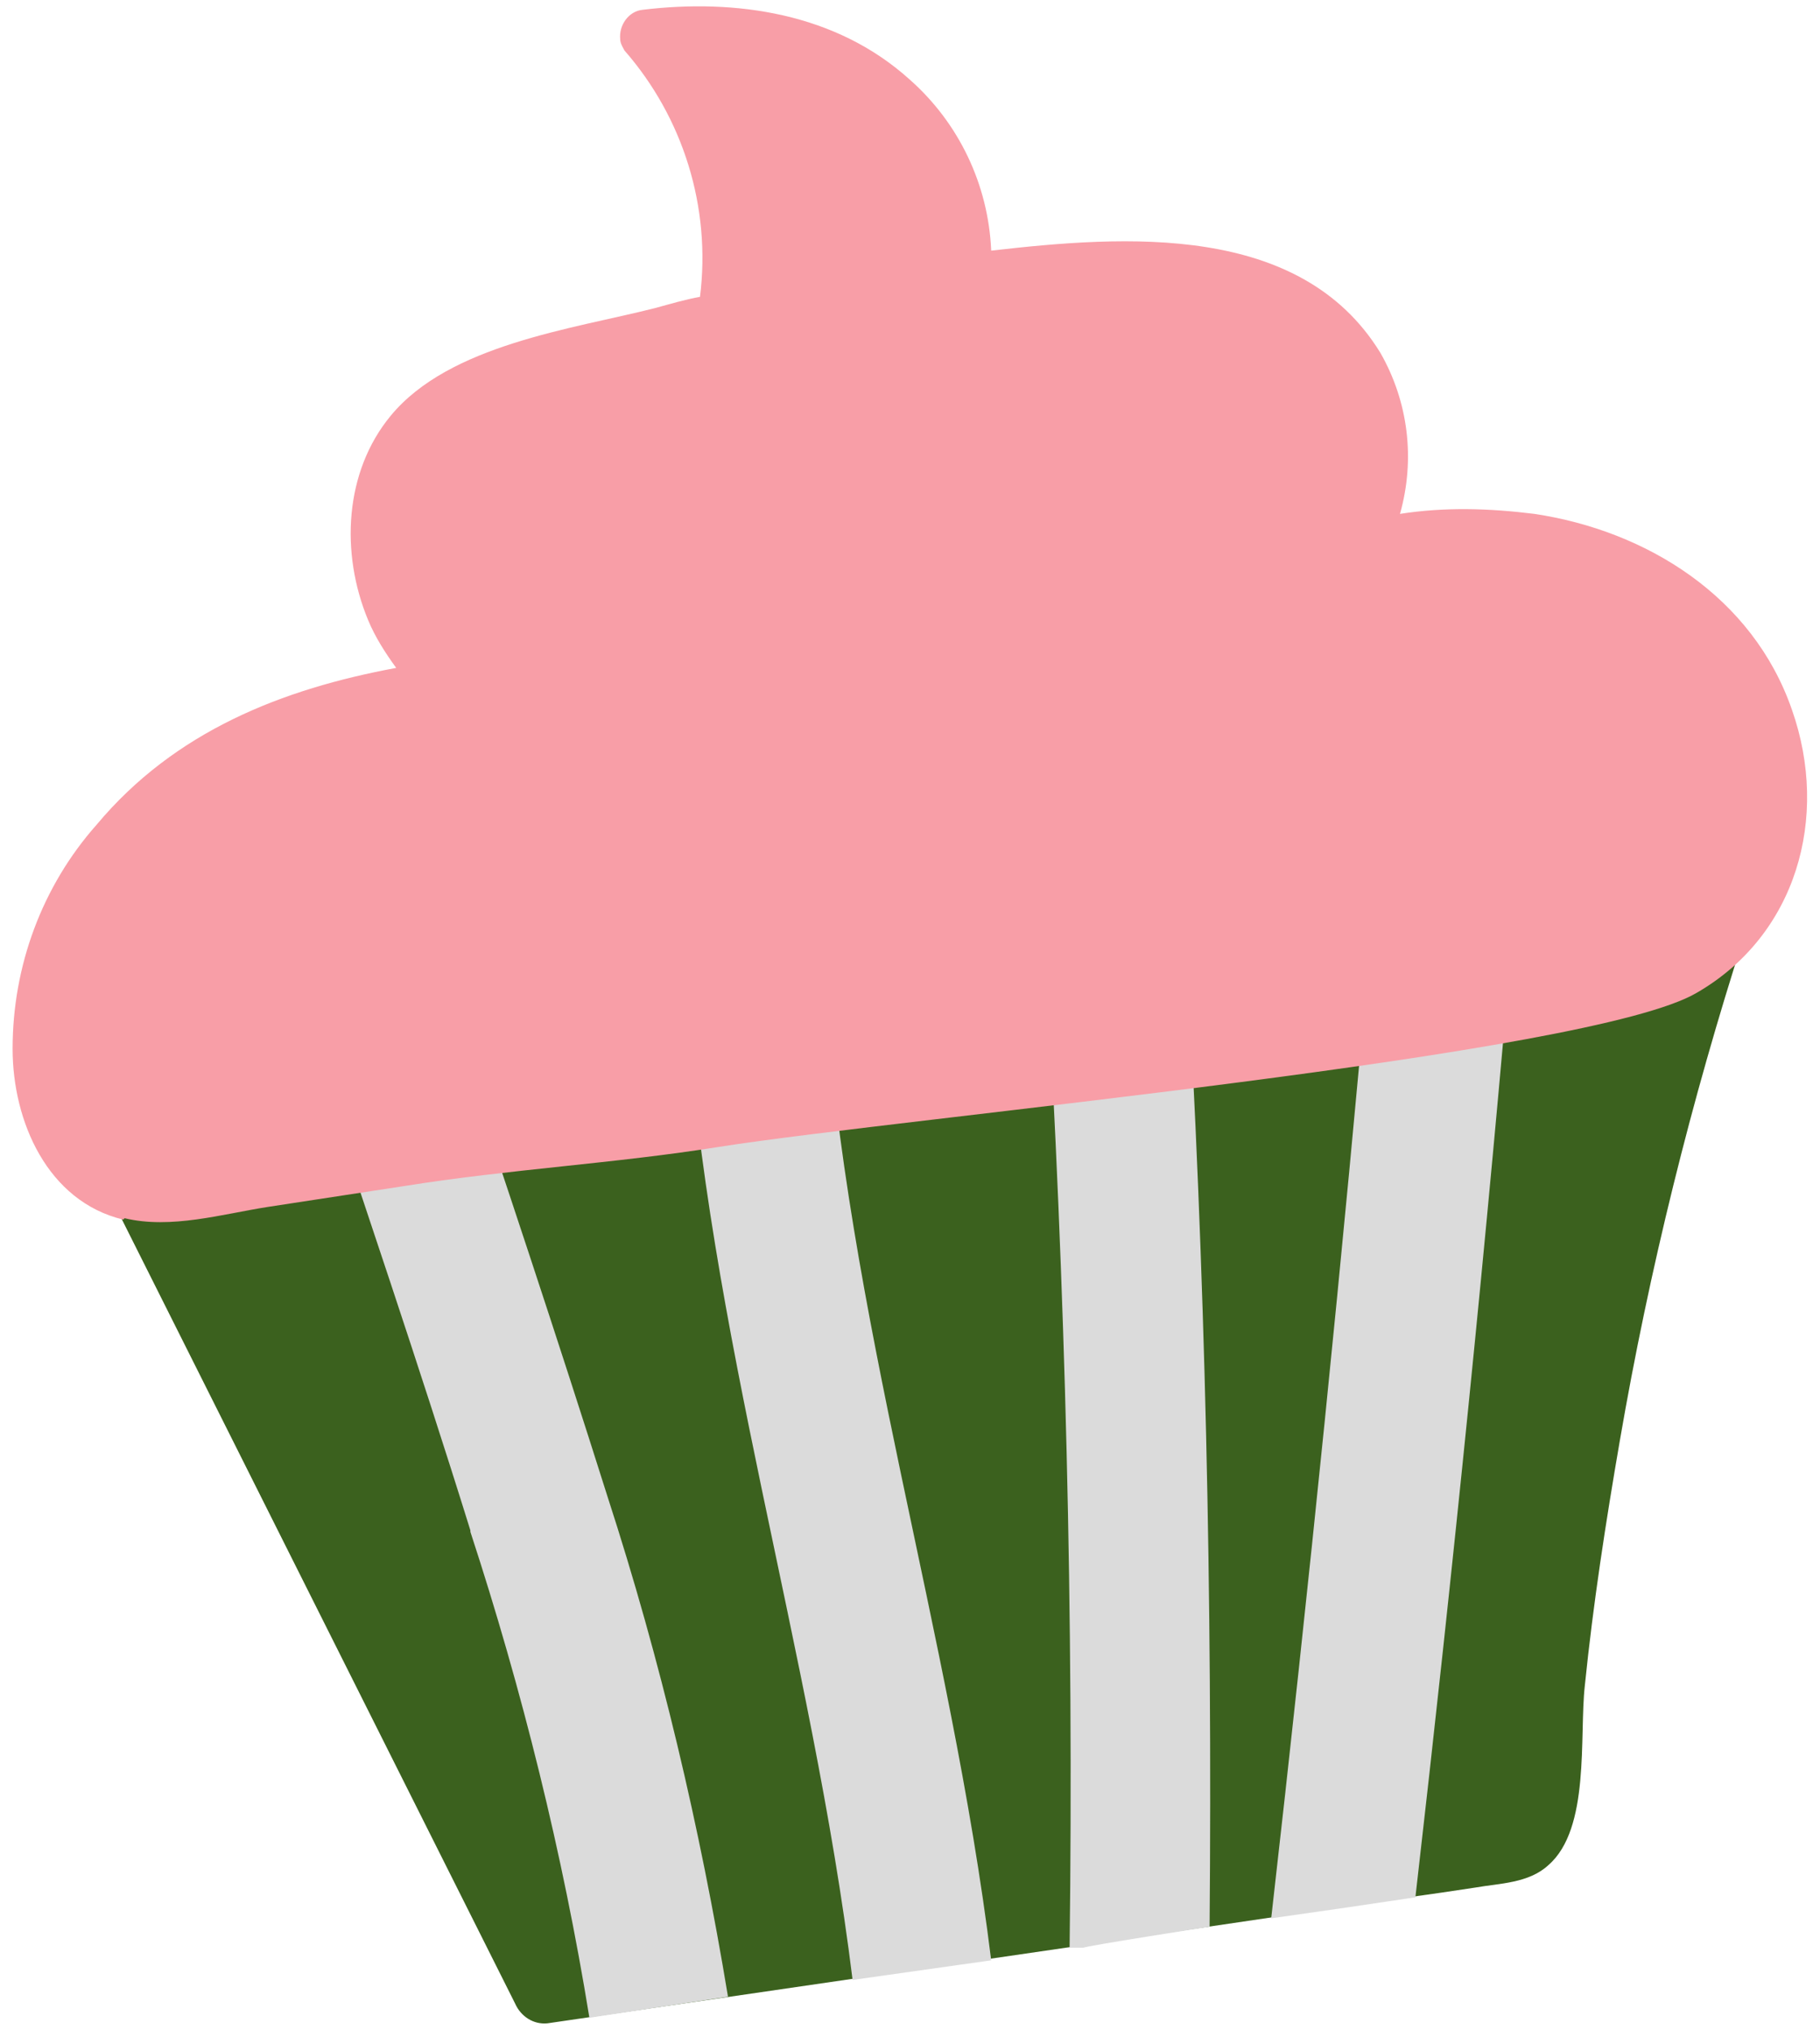
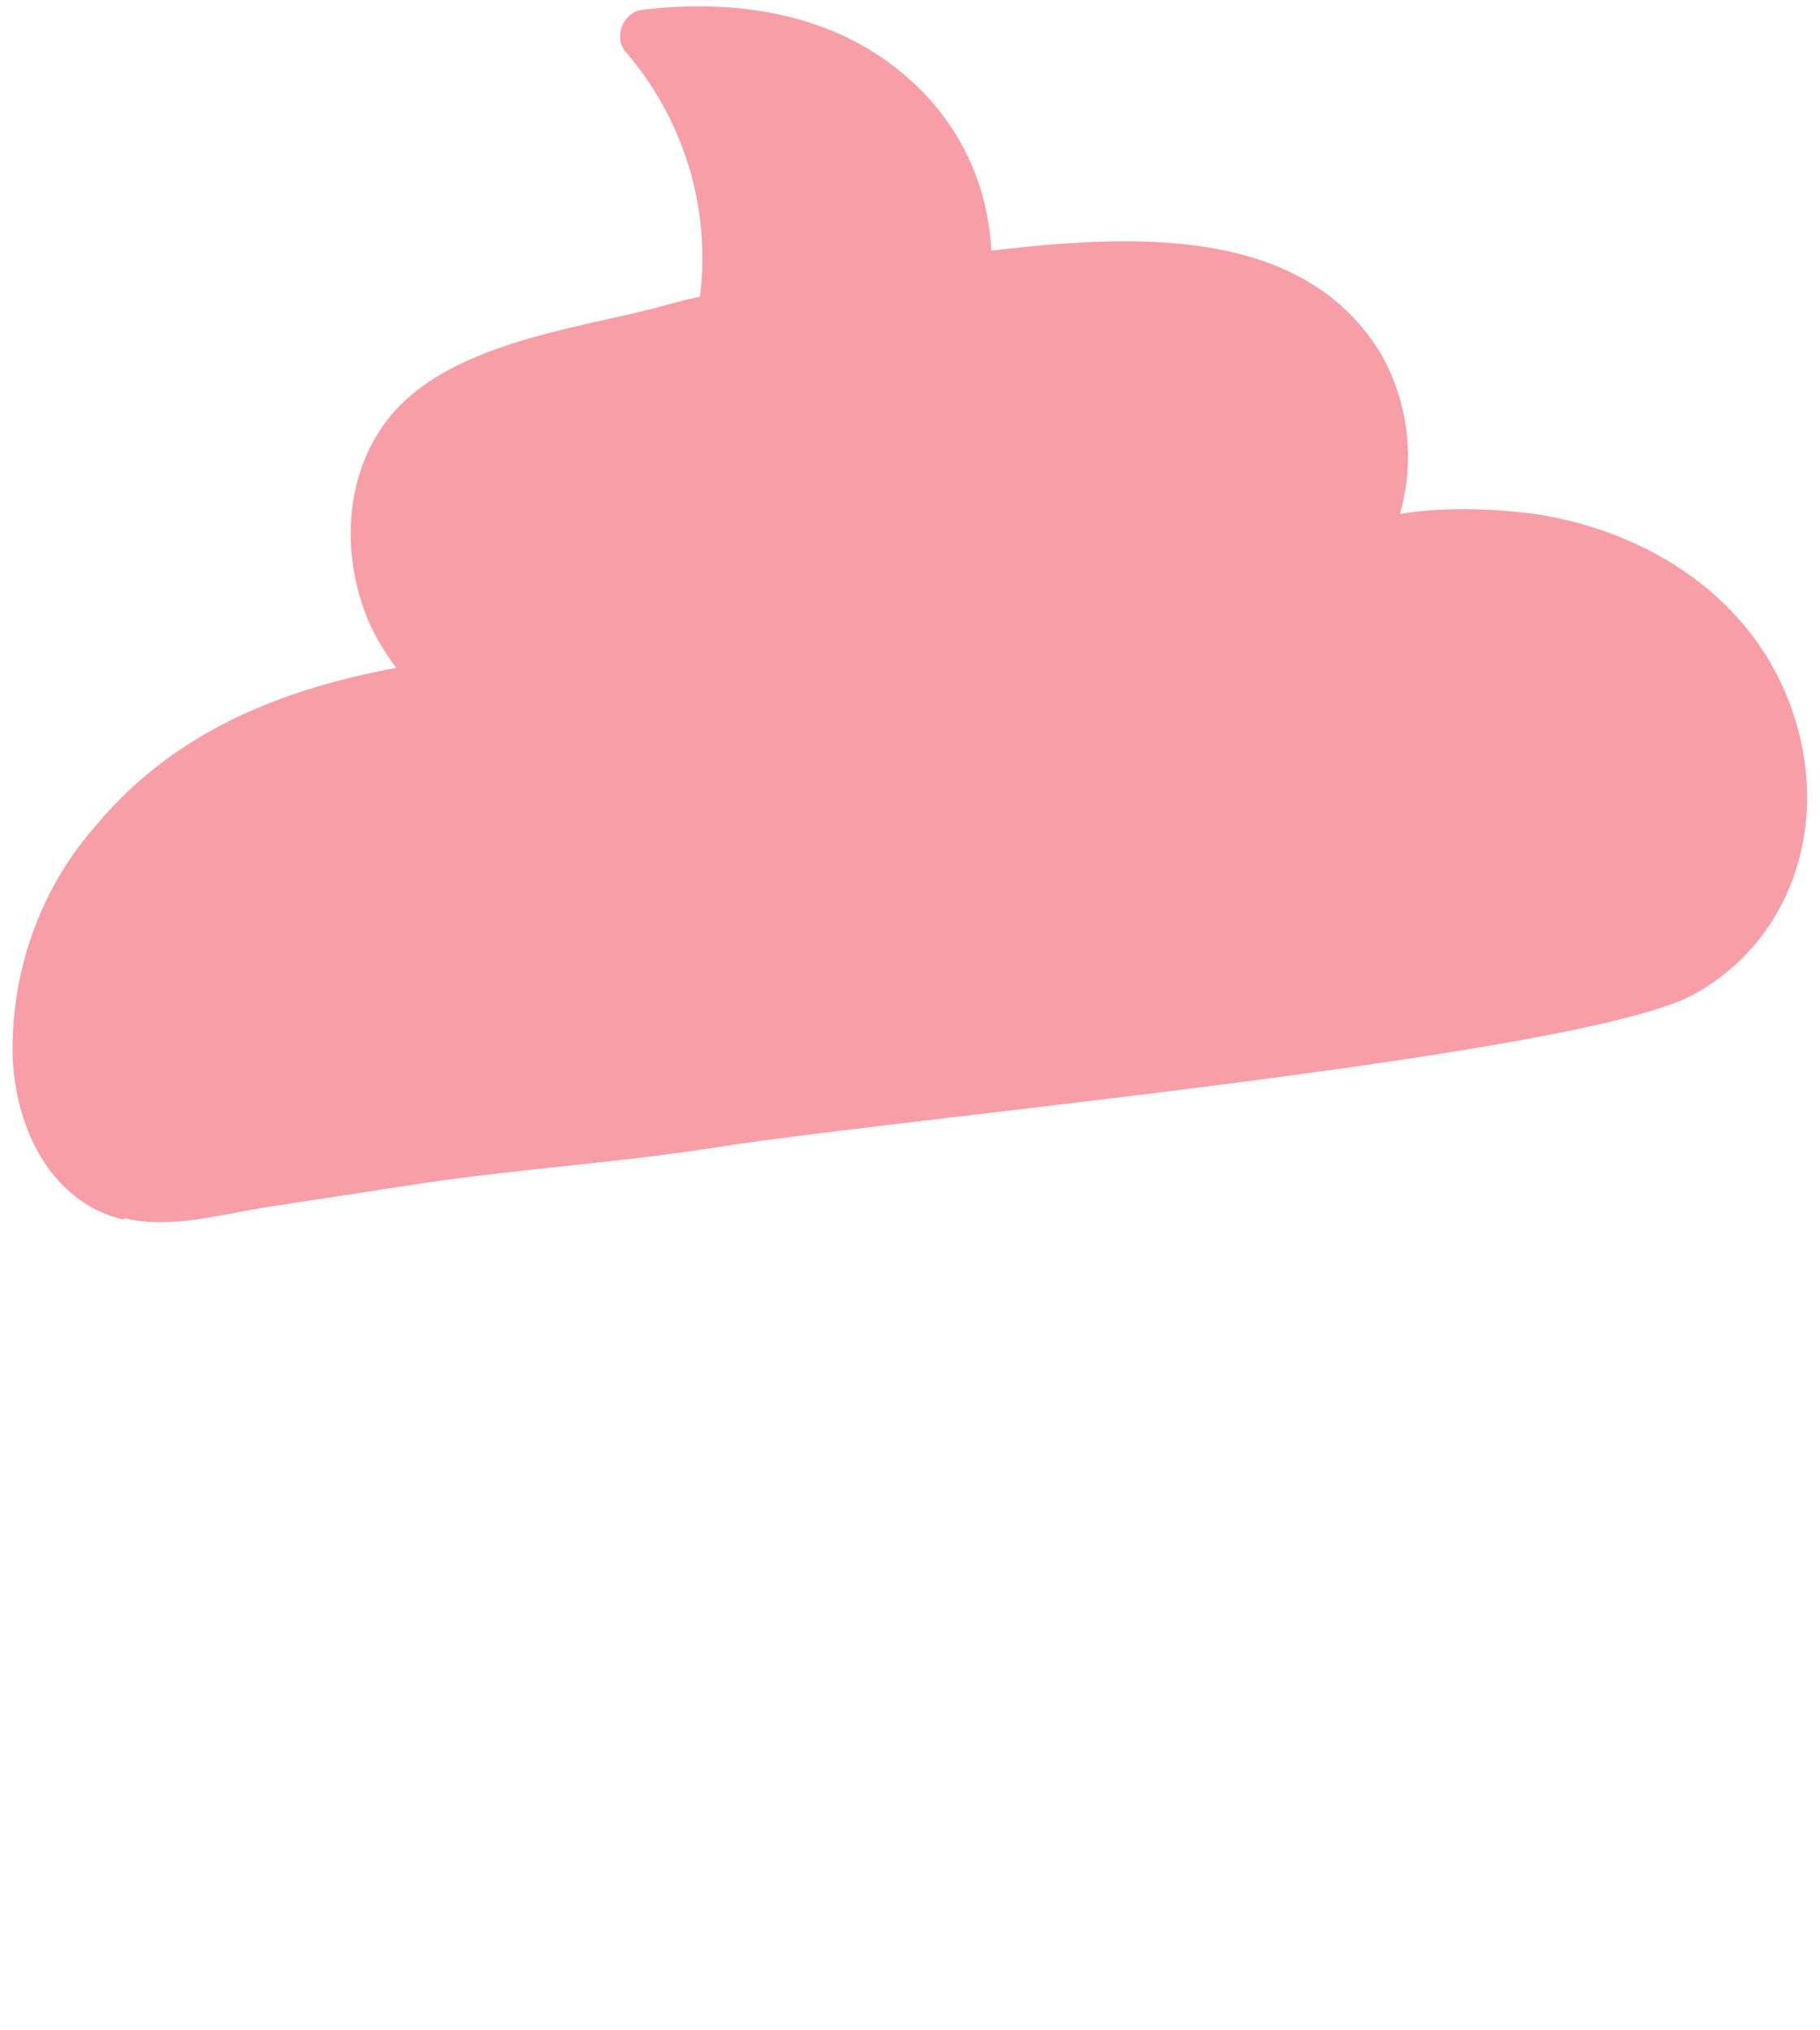
<svg xmlns="http://www.w3.org/2000/svg" id="Layer_1" data-name="Layer 1" version="1.1" viewBox="0 0 130 145">
  <defs>
    <style>
      .cls-1 {
        fill: #f89ea7;
      }

      .cls-1, .cls-2, .cls-3 {
        stroke-width: 0px;
      }

      .cls-2 {
        fill: #dbdbdb;
      }

      .cls-3 {
        fill: #3b611e;
      }
    </style>
  </defs>
-   <path class="cls-3" d="M4.5,78.7l32.3,64.4c.4.9,1.3,1.5,2.3,1.4l38.4-5.6,18.3-2.7c3.2-.5,6.4-.9,9.6-1.4,1.7-.3,3.8-.3,5.2-1.6,3-2.6,2.2-9.2,2.6-12.8.6-5.9,1.5-11.7,2.5-17.5,2.1-12.2,5.1-24.3,8.9-36.1.3-.8.1-1.6-.4-2.2-.3-.9-1.2-1.5-2.1-1.4L6.3,75.7c-1.2.2-2.1,1.3-2,2.5,0,.2,0,.4.1.5Z" />
-   <path class="cls-2" d="M108.2,64.8c-2,23.6-4.4,47.2-7.1,70.7l-5.4.8-4.9.7c2.7-23.7,5.1-47.3,7.2-71.1l10.2-1.1ZM74.7,68.4c1.4,23.5,2,47.1,1.7,70.7h1c0-.1,9-1.5,9-1.5.2-23.4-.3-46.9-1.7-70.3l-10,1.1ZM60.9,141.4l9.9-1.4c-2.9-23.5-10.4-46.2-11.9-69.9l-9.9,1.1c1.5,23.8,9,46.7,11.9,70.2h0ZM33.6,109.4c3.7,11.3,6.6,23,8.5,34.7l9.9-1.5c-2-12.1-4.8-24-8.6-35.7-3.6-11.4-7.4-22.8-11.2-34.1l-10.2,1.1c3.9,11.8,7.9,23.5,11.6,35.4h0Z" />
  <path class="cls-1" d="M8.9,87c3.3.8,7-.3,10.2-.8l9.8-1.5c7.5-1.2,15-1.6,22.5-2.8,13.4-2.1,62.2-6.5,69.8-11,7.1-4.1,9.5-12.5,6.8-20.2-2.8-8.1-10.4-12.8-18.4-14-3.2-.4-6.4-.5-9.6,0,1.1-3.9.6-8-1.4-11.5-5.7-9.3-18.2-8.4-27.8-7.3-.2-4.7-2.3-9.1-5.8-12.2C59.7.9,52.5-.1,45.9.7c-1,.1-1.7,1.1-1.6,2.1,0,.3.2.6.3.8,4.2,4.8,6.2,11.2,5.4,17.6-1.1.2-2.1.5-3.2.8-5.9,1.5-14.7,2.6-18.9,7.7-3.3,4-3.6,9.8-1.6,14.6.5,1.2,1.2,2.3,2,3.4-8.1,1.5-15.8,4.5-21.4,11.2-3.9,4.4-6,10.1-6,16,0,5.2,2.5,10.9,7.9,12.2Z" />
</svg>